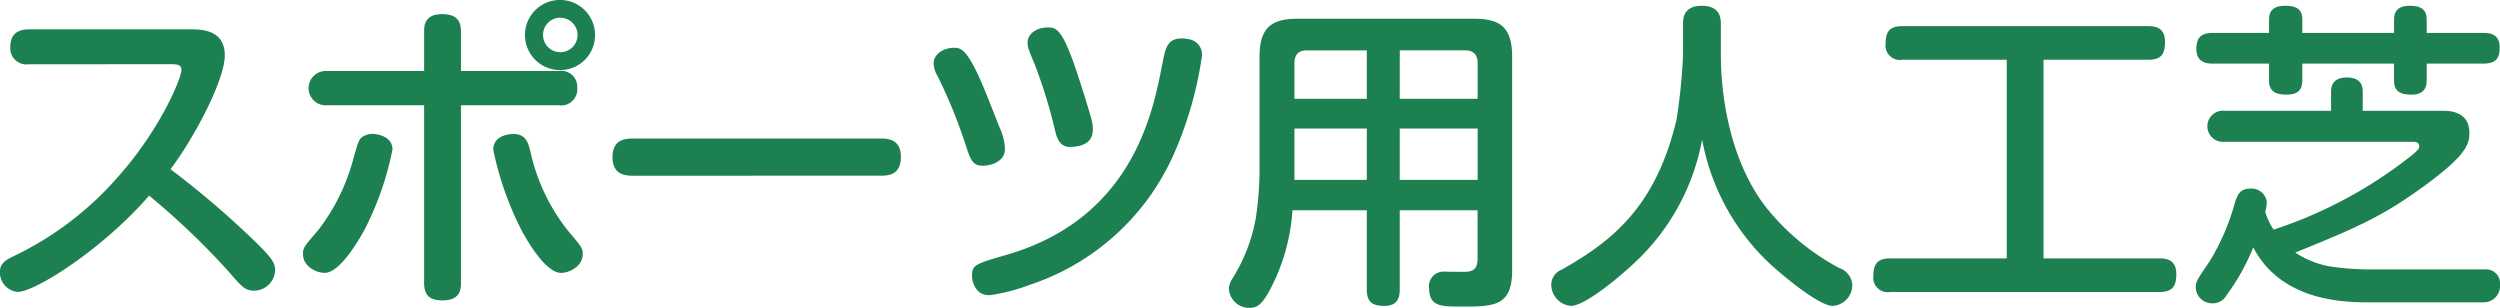
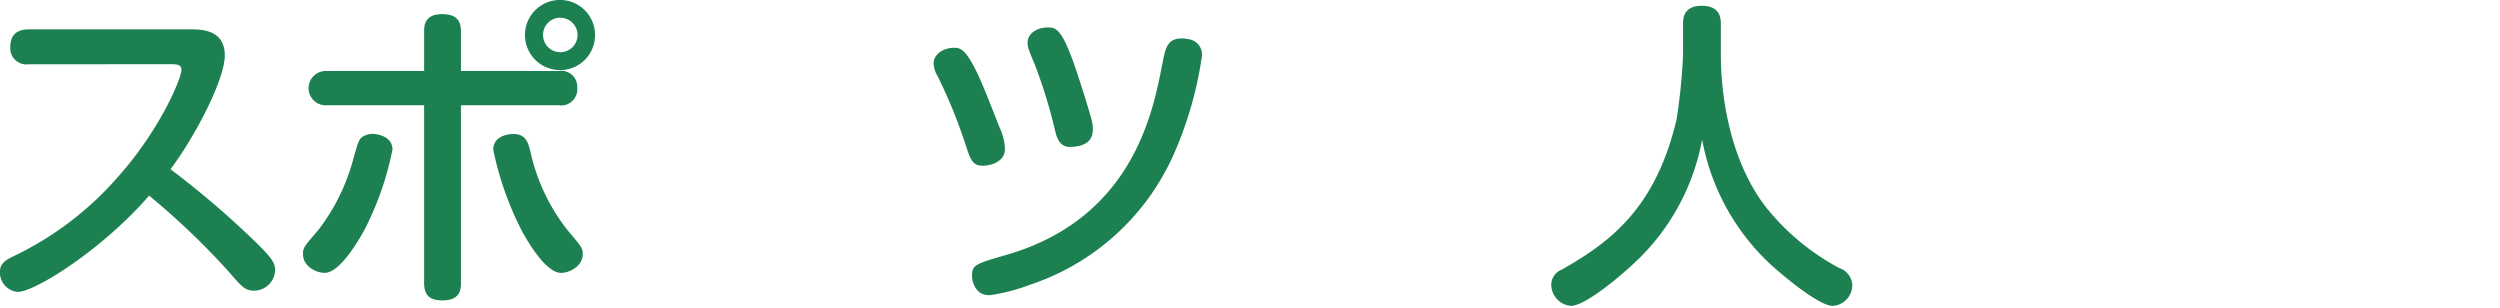
<svg xmlns="http://www.w3.org/2000/svg" width="186.12" height="22.918" viewBox="0 0 186.12 22.918">
  <g transform="translate(-130.918 -8267.269)">
    <path d="M133.057,8272.055a1.206,1.206,0,0,1-1.37-1.3c0-1.059.7-1.3,1.37-1.3H145.2c1.034,0,2.453.193,2.453,1.948,0,1.779-2.213,6.037-4.04,8.465a67.332,67.332,0,0,1,6.2,5.29c1.443,1.395,1.587,1.731,1.587,2.237a1.582,1.582,0,0,1-1.562,1.515c-.674,0-.939-.312-1.876-1.4a55.579,55.579,0,0,0-5.941-5.675c-3.463,3.992-8.488,7.166-9.787,7.166a1.457,1.457,0,0,1-1.322-1.491c0-.576.36-.841.889-1.105a24.093,24.093,0,0,0,7.96-6.036c3.151-3.559,4.665-7.31,4.665-7.888,0-.385-.289-.433-.769-.433Z" fill="#1c8051" />
    <path d="M160.137,8278.4a22.533,22.533,0,0,1-2.14,6.084c-.289.5-1.732,3.1-2.91,3.1-.625,0-1.612-.479-1.612-1.395,0-.457.048-.529,1.107-1.755a14.855,14.855,0,0,0,2.621-5.268c.312-1.058.361-1.394.625-1.659a1.424,1.424,0,0,1,1.131-.239C159.559,8277.369,160.137,8277.705,160.137,8278.4Zm2.357-8.778c0-.48.048-1.3,1.347-1.3,1.1,0,1.394.529,1.394,1.3v2.935h7.286a1.185,1.185,0,0,1,1.371,1.25,1.2,1.2,0,0,1-1.371,1.3h-7.286v13.226c0,.5-.072,1.3-1.371,1.3-1.058,0-1.37-.479-1.37-1.3v-13.226h-7.238a1.278,1.278,0,1,1,0-2.55h7.238Zm7.888,8.826a14.461,14.461,0,0,0,2.813,5.988c1.058,1.251,1.106,1.3,1.106,1.755,0,.915-1.01,1.395-1.611,1.395-1.034,0-2.285-1.947-2.958-3.2a23.745,23.745,0,0,1-2.093-5.964c0-.77.6-1.058,1.179-1.153C170.02,8277.105,170.213,8277.826,170.382,8278.451Zm2.236-5.964a2.609,2.609,0,1,1,2.6-2.6A2.6,2.6,0,0,1,172.618,8272.487Zm0-3.9a1.286,1.286,0,1,0,1.3,1.3A1.292,1.292,0,0,0,172.618,8268.592Z" fill="#1c8051" />
-     <path d="M178.031,8280.351c-.433,0-1.515,0-1.515-1.369,0-1.349.962-1.4,1.515-1.4H196.5c.433,0,1.491,0,1.491,1.371s-.985,1.395-1.491,1.395Z" fill="#1c8051" />
    <path d="M205.328,8276.743a4.15,4.15,0,0,1,.408,1.612c0,.962-1.057,1.251-1.659,1.251-.77,0-.914-.457-1.322-1.708a37.551,37.551,0,0,0-2.044-4.979,1.943,1.943,0,0,1-.289-.914c0-.745.794-1.178,1.515-1.178.529,0,1.058,0,2.573,3.848Zm15.078-5.338a27.905,27.905,0,0,1-2.141,7.431,17.846,17.846,0,0,1-10.628,9.619,13.992,13.992,0,0,1-3.055.793c-1.154,0-1.3-1.178-1.3-1.442,0-.817.241-.89,2.646-1.587,9.331-2.742,10.821-10.63,11.495-14.044.264-1.4.409-2.044,1.491-2.044a1.569,1.569,0,0,1,.432.048A1.161,1.161,0,0,1,220.406,8271.405Zm-10.894,5.771a38.189,38.189,0,0,0-1.563-5.122c-.457-1.083-.529-1.275-.529-1.61,0-.723.769-1.131,1.491-1.131.553,0,1.01,0,1.947,2.67.337.913,1.227,3.751,1.347,4.3a2.485,2.485,0,0,1,.072.648c0,1.034-.914,1.275-1.731,1.275C209.776,8278.211,209.584,8277.417,209.512,8277.177Z" fill="#1c8051" />
-     <path d="M235.125,8282.924v5.893c0,.457-.071,1.226-1.13,1.226-.914,0-1.322-.288-1.322-1.226v-5.893h-5.532a14.714,14.714,0,0,1-1.491,5.555c-.745,1.516-1.154,1.708-1.707,1.708a1.514,1.514,0,0,1-1.539-1.419,1.531,1.531,0,0,1,.24-.722,12.683,12.683,0,0,0,1.756-4.473,25.251,25.251,0,0,0,.288-3.367v-8.729c0-2.187.939-2.813,2.814-2.813H240.68c1.852,0,2.814.577,2.814,2.813V8287.4c0,2.692-1.371,2.692-3.823,2.692-1.444,0-2.358,0-2.358-1.37a1.08,1.08,0,0,1,1.179-1.227c.265,0,1.419.023,1.659,0,.577-.048.77-.361.77-1.01v-3.56Zm-2.452-8.3v-3.605h-4.45c-.672,0-.937.359-.937.962v2.644Zm0,2.213h-5.387v3.823h5.387Zm2.452-2.213h5.8v-2.644c0-.626-.288-.962-.938-.962h-4.858Zm5.8,2.213h-5.8v3.823h5.8Z" fill="#1c8051" />
    <path d="M256.218,8269.048c0-.359,0-1.347,1.394-1.347,1.37,0,1.419.914,1.419,1.347v2.285c0,3.078.673,7.816,3.294,11.278a17.552,17.552,0,0,0,5.531,4.617,1.412,1.412,0,0,1,.962,1.25,1.553,1.553,0,0,1-1.467,1.563c-.986,0-3.655-2.188-4.761-3.223a16.848,16.848,0,0,1-4.953-9.162,16.61,16.61,0,0,1-4.714,8.874c-1.3,1.274-3.993,3.511-5.05,3.511a1.594,1.594,0,0,1-1.467-1.587,1.216,1.216,0,0,1,.77-1.106c3.8-2.141,7.021-4.714,8.56-11.183a43.42,43.42,0,0,0,.482-4.833Z" fill="#1c8051" />
-     <path d="M283.056,8286.507h8.633c.434,0,1.251.048,1.251,1.154,0,.89-.264,1.347-1.251,1.347H271.634a1.075,1.075,0,0,1-1.25-1.178c0-.89.288-1.323,1.25-1.323h8.681v-14.789h-7.767a1.071,1.071,0,0,1-1.251-1.179c0-.914.289-1.322,1.251-1.322h18.3c.481,0,1.25.072,1.25,1.154,0,.914-.264,1.347-1.25,1.347h-7.792Z" fill="#1c8051" />
-     <path d="M315.931,8287.324a1.035,1.035,0,0,1,1.107,1.131,1.217,1.217,0,0,1-1.2,1.323h-8.513c-1.828,0-6.541-.048-8.657-4.088a16.092,16.092,0,0,1-1.973,3.534,1.171,1.171,0,0,1-1.033.625,1.215,1.215,0,0,1-1.275-1.179c0-.433.1-.577,1.034-1.947a16.765,16.765,0,0,0,1.876-4.353c.168-.506.337-1.058,1.131-1.058a1.14,1.14,0,0,1,1.25,1.009,3.226,3.226,0,0,1-.121.722,5.336,5.336,0,0,0,.625,1.323,33.117,33.117,0,0,0,10.317-5.556c.337-.287.529-.456.529-.649,0-.312-.312-.336-.432-.336H296.525a1.16,1.16,0,1,1,0-2.309h7.936v-1.37c0-.289,0-1.107,1.178-1.107s1.179.794,1.179,1.107v1.37h5.94c.432,0,2,0,2,1.636,0,.889-.241,1.73-3.7,4.208-3.055,2.188-5.027,2.981-9.259,4.713a6.839,6.839,0,0,0,2.6,1.035,20.736,20.736,0,0,0,2.526.215Zm-16.087-18.588c0-.458.144-1.035,1.178-1.035.794,0,1.3.192,1.3,1.035v.985h6.829v-.985c0-.409.1-1.035,1.154-1.035.819,0,1.275.242,1.275,1.035v.985h4.209c.36,0,1.226,0,1.226,1.082,0,.843-.313,1.2-1.226,1.2h-4.209v1.251c0,.5-.168,1.059-1.13,1.059-.817,0-1.3-.217-1.3-1.059v-1.251h-6.829v1.251c0,.577-.217,1.059-1.154,1.059-.842,0-1.323-.241-1.323-1.059v-1.251H295.66c-.361,0-1.227-.022-1.227-1.082,0-.816.313-1.2,1.227-1.2h4.184Z" fill="#1c8051" />
  </g>
</svg>